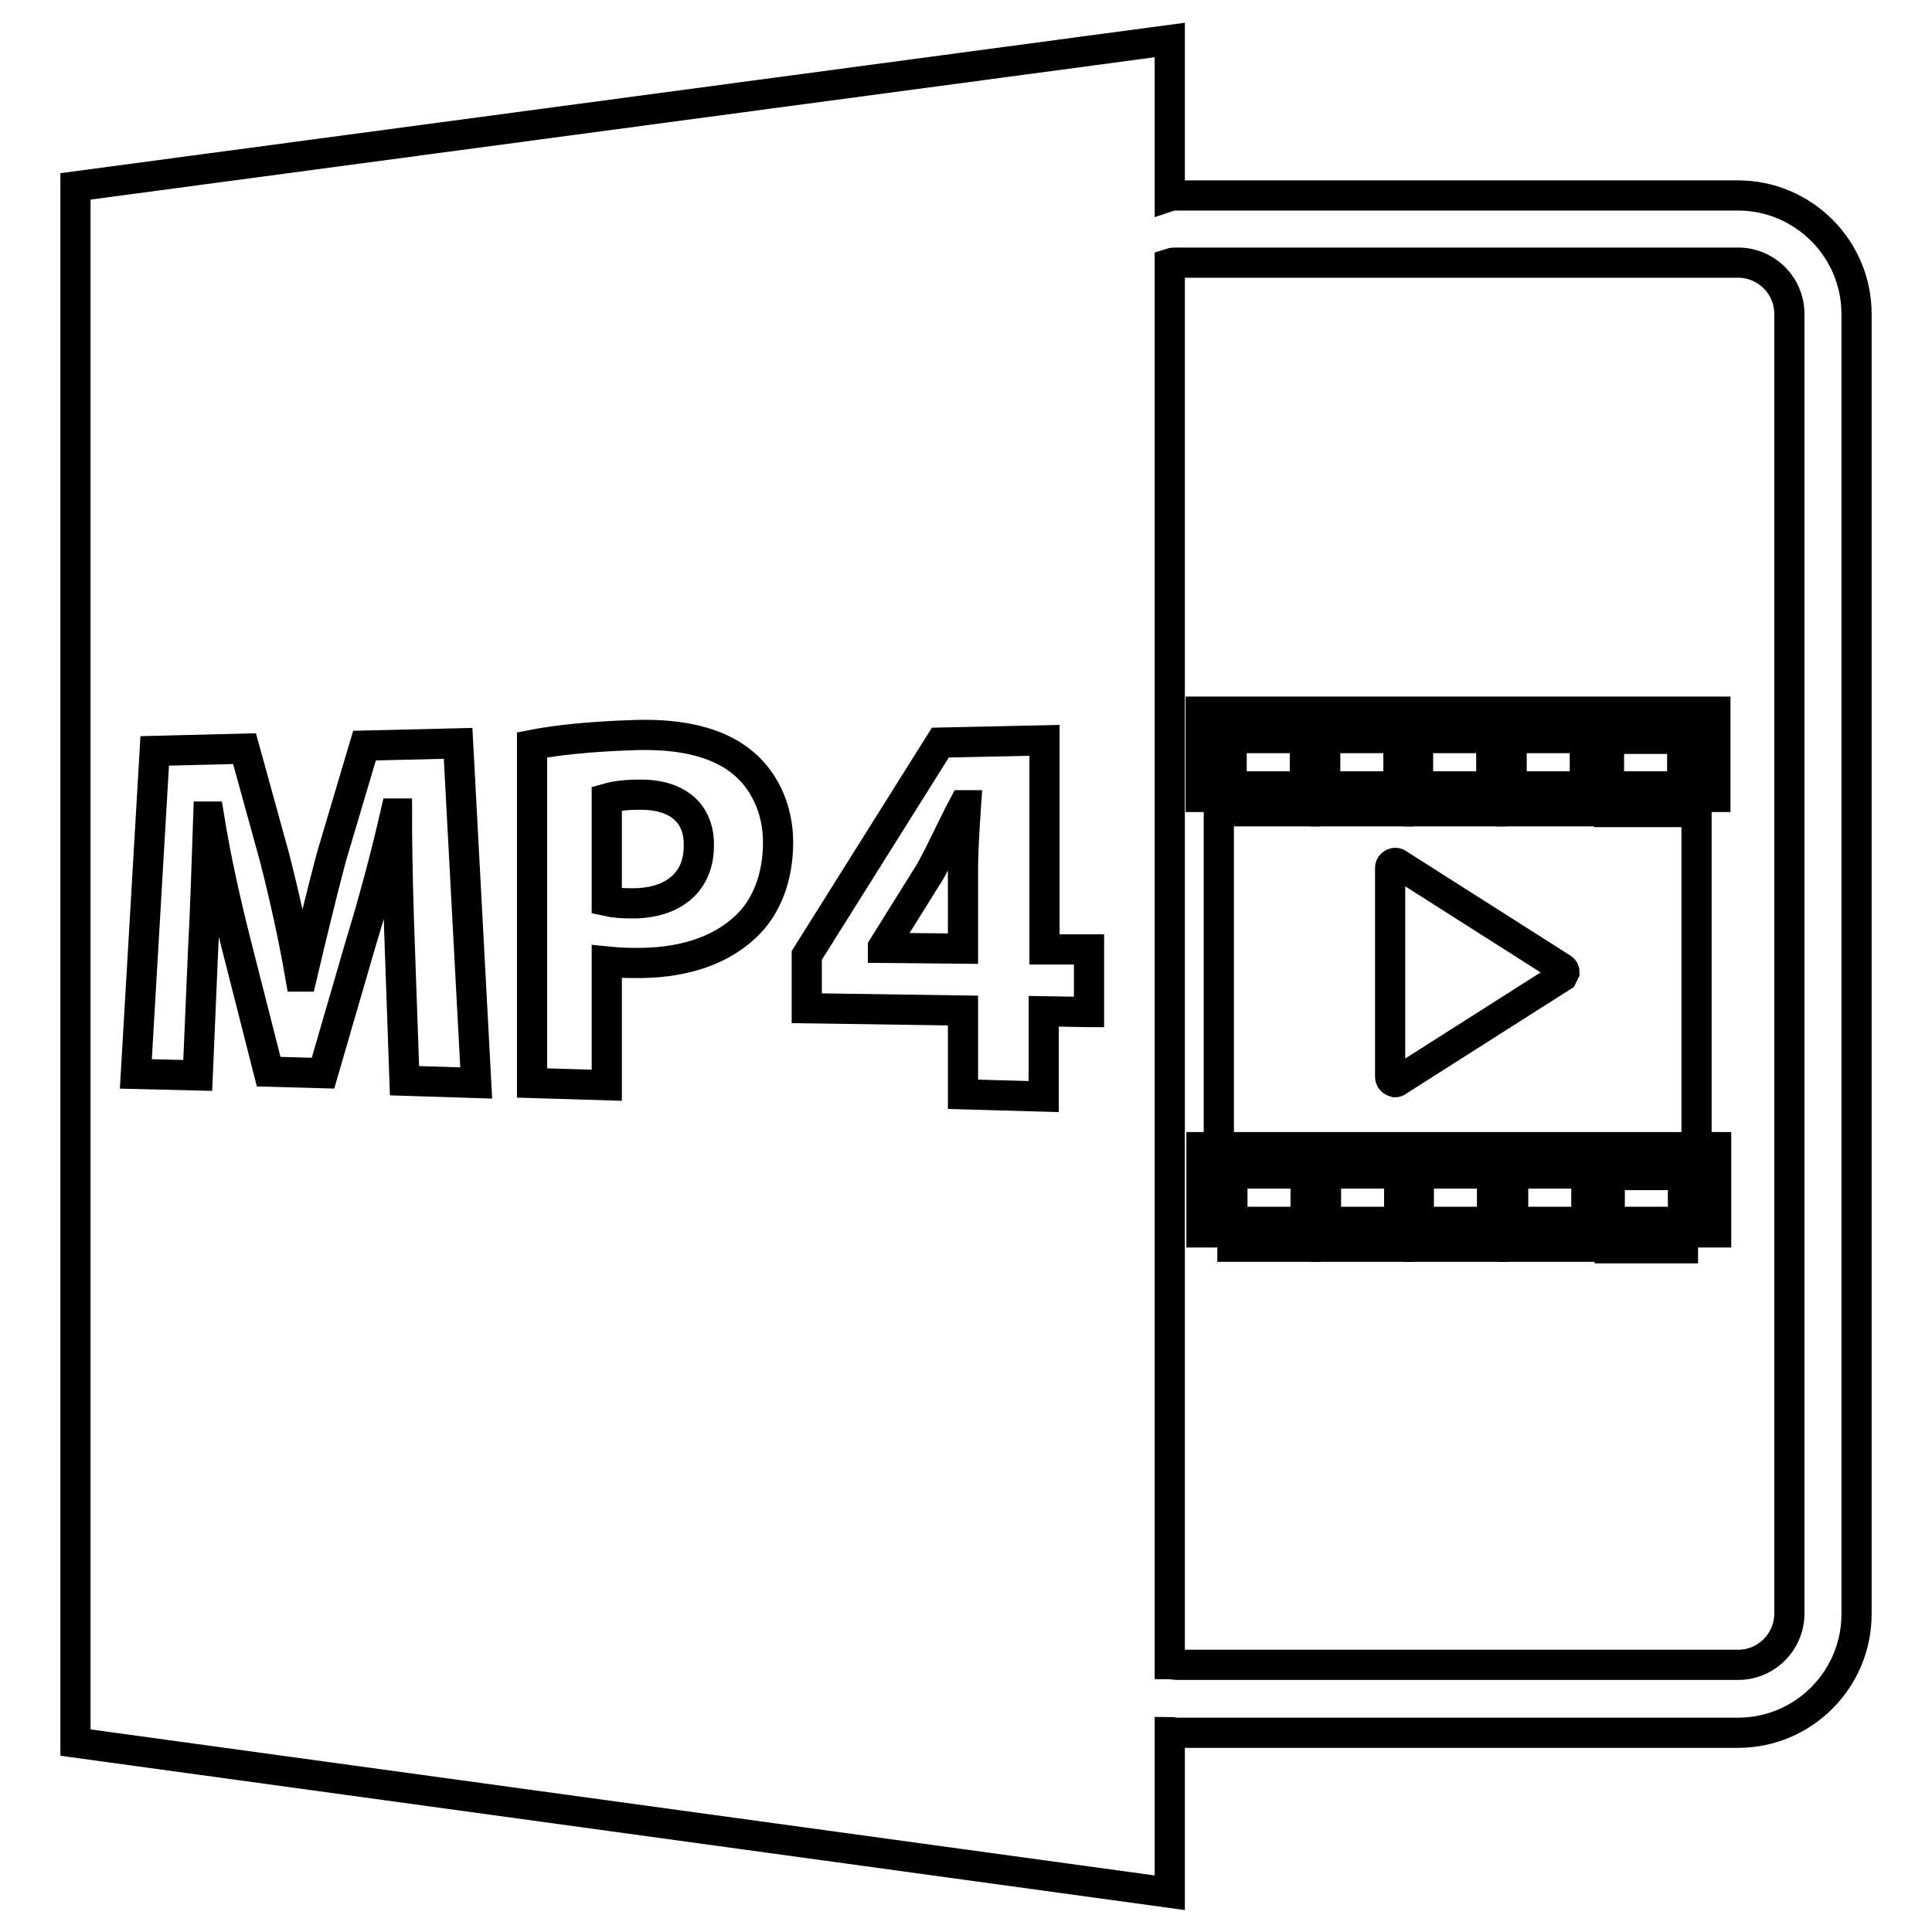
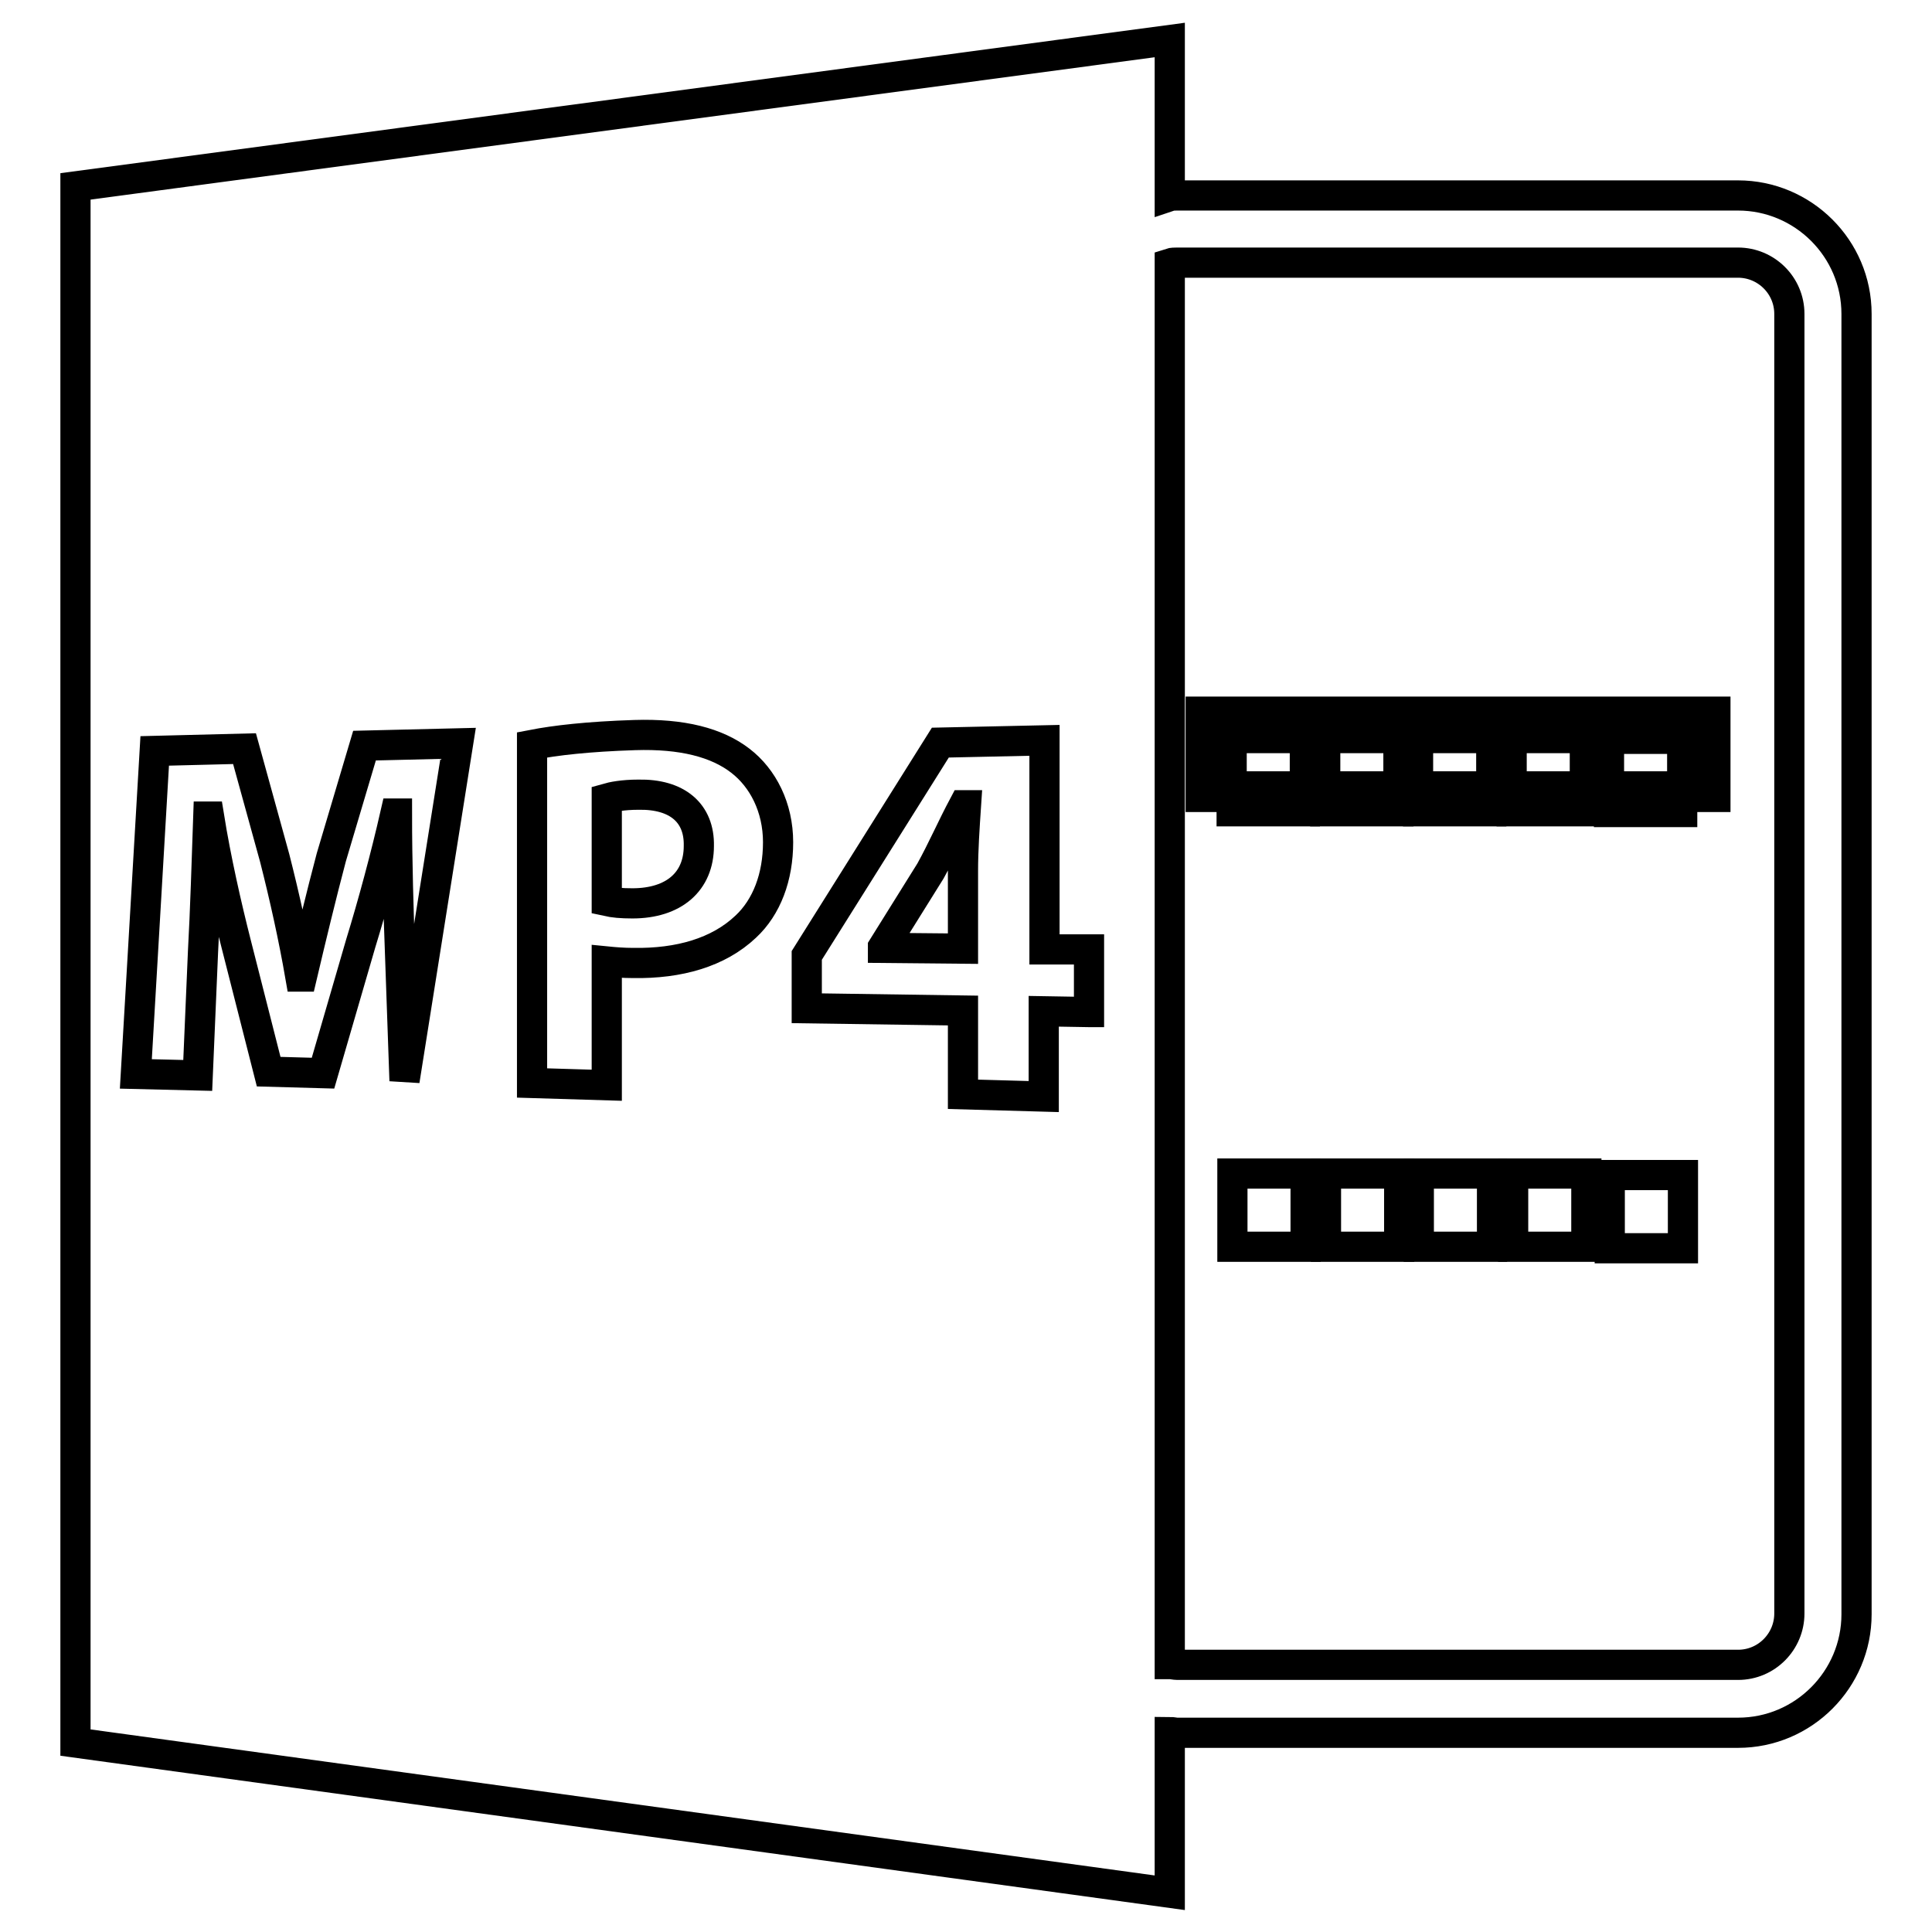
<svg xmlns="http://www.w3.org/2000/svg" version="1.1" x="0px" y="0px" viewBox="0 0 256 256" enable-background="new 0 0 256 256" xml:space="preserve">
  <g>
    <g>
      <g>
-         <path stroke-width="4" fill-opacity="0" stroke="#000000" d="M155,229.5c0.3,0,0.7,0.1,1,0.1h74.3c8.7,0,15.7-7.1,15.7-15.7V41.6c0-8.7-7.1-15.7-15.7-15.7H156c-0.3,0-0.7,0-1,0.1V5.3L10,24.7v206.2l145,19.9V229.5z M155,34.9c0.3-0.1,0.7-0.1,1-0.1h74.3c3.7,0,6.8,3,6.8,6.8v172.2c0,3.7-3,6.8-6.8,6.8H156c-0.3,0-0.7-0.1-1-0.1V34.9z M53.6,143.2l-0.6-17.1c-0.2-5.4-0.4-11.8-0.4-18.3h-0.2c-1.3,5.7-3,12-4.6,17.2l-5,17.2l-7.2-0.2l-4.3-16.9c-1.3-5.1-2.7-11.3-3.6-16.9h-0.1c-0.2,5.8-0.4,12.5-0.7,17.9l-0.7,16.4l-8.2-0.2l2.5-42.8l11.9-0.3l4,14.5c1.3,5.1,2.5,10.5,3.4,15.7h0.2c1.2-5.1,2.6-10.9,3.9-15.8l4.4-14.8l12.4-0.3l2.4,45L53.6,143.2z M98.8,122.8c-3.6,3.4-8.8,4.9-14.9,4.8c-1.3,0-2.5-0.1-3.5-0.2v16.4l-9.9-0.3V98.7c3.1-0.6,7.4-1.1,13.6-1.3c6.3-0.2,10.9,1,14,3.4c3,2.3,5,6.2,5,10.8C103.1,116.2,101.6,120.2,98.8,122.8z M144.2,134.1l-5.9-0.1v11.3l-10.7-0.3v-11.1l-20.7-0.3v-7l17.7-28.2l13.8-0.3v27.7l5.9,0V134.1z" />
+         <path stroke-width="4" fill-opacity="0" stroke="#000000" d="M155,229.5c0.3,0,0.7,0.1,1,0.1h74.3c8.7,0,15.7-7.1,15.7-15.7V41.6c0-8.7-7.1-15.7-15.7-15.7H156c-0.3,0-0.7,0-1,0.1V5.3L10,24.7v206.2l145,19.9V229.5z M155,34.9c0.3-0.1,0.7-0.1,1-0.1h74.3c3.7,0,6.8,3,6.8,6.8v172.2c0,3.7-3,6.8-6.8,6.8H156c-0.3,0-0.7-0.1-1-0.1V34.9z M53.6,143.2l-0.6-17.1c-0.2-5.4-0.4-11.8-0.4-18.3h-0.2c-1.3,5.7-3,12-4.6,17.2l-5,17.2l-7.2-0.2l-4.3-16.9c-1.3-5.1-2.7-11.3-3.6-16.9h-0.1c-0.2,5.8-0.4,12.5-0.7,17.9l-0.7,16.4l-8.2-0.2l2.5-42.8l11.9-0.3l4,14.5c1.3,5.1,2.5,10.5,3.4,15.7h0.2c1.2-5.1,2.6-10.9,3.9-15.8l4.4-14.8l12.4-0.3L53.6,143.2z M98.8,122.8c-3.6,3.4-8.8,4.9-14.9,4.8c-1.3,0-2.5-0.1-3.5-0.2v16.4l-9.9-0.3V98.7c3.1-0.6,7.4-1.1,13.6-1.3c6.3-0.2,10.9,1,14,3.4c3,2.3,5,6.2,5,10.8C103.1,116.2,101.6,120.2,98.8,122.8z M144.2,134.1l-5.9-0.1v11.3l-10.7-0.3v-11.1l-20.7-0.3v-7l17.7-28.2l13.8-0.3v27.7l5.9,0V134.1z" />
        <path stroke-width="4" fill-opacity="0" stroke="#000000" d="M84.6,105.3c-2.1,0-3.5,0.3-4.2,0.5v13.6c0.9,0.2,1.9,0.3,3.4,0.3c5.5,0,8.8-2.9,8.8-7.6C92.7,107.7,89.7,105.2,84.6,105.3z" />
        <path stroke-width="4" fill-opacity="0" stroke="#000000" d="M123.3,115.4l-6.3,10.1v0.1l10.6,0.1v-10.3c0-2.8,0.2-5.7,0.4-8.7h-0.3C126.1,109.7,124.9,112.5,123.3,115.4z" />
-         <path stroke-width="4" fill-opacity="0" stroke="#000000" d="M224.8,105.6h-63.3V152h63.3V105.6z M207,129.4l-21.7,13.8c-0.1,0.1-0.3,0.2-0.4,0.2l-0.3-0.1c-0.2-0.1-0.4-0.3-0.4-0.6V115c0-0.3,0.2-0.5,0.4-0.6c0.2-0.1,0.5-0.1,0.7,0.1l21.7,13.8c0.2,0.1,0.3,0.3,0.3,0.5C207.2,129,207.1,129.2,207,129.4z" />
-         <path stroke-width="4" fill-opacity="0" stroke="#000000" d="M227.3,152h-2.5v0.7h-63.3V152h-2.3v11.3h68.2V152L227.3,152z M225.9,161.9h-65.2v-8.4h65.2V161.9L225.9,161.9z" />
        <path stroke-width="4" fill-opacity="0" stroke="#000000" d="M224.8,104.9v0.7h2.5V94.3h-68.2v11.3h2.3v-0.7H224.8z M160.6,104.2v-8.4h65.2v8.4H160.6L160.6,104.2z" />
        <path stroke-width="4" fill-opacity="0" stroke="#000000" d="M163.2 97.8h9.7v9.7h-9.7z" />
        <path stroke-width="4" fill-opacity="0" stroke="#000000" d="M175.6 97.8h9.7v9.7h-9.7z" />
        <path stroke-width="4" fill-opacity="0" stroke="#000000" d="M187.9 97.8h9.7v9.7h-9.7z" />
        <path stroke-width="4" fill-opacity="0" stroke="#000000" d="M200.3 97.8h9.7v9.7h-9.7z" />
        <path stroke-width="4" fill-opacity="0" stroke="#000000" d="M213.2 97.9h9.7v9.7h-9.7z" />
        <path stroke-width="4" fill-opacity="0" stroke="#000000" d="M163.3 155.5h9.7v9.7h-9.7z" />
        <path stroke-width="4" fill-opacity="0" stroke="#000000" d="M175.7 155.5h9.7v9.7h-9.7z" />
        <path stroke-width="4" fill-opacity="0" stroke="#000000" d="M188 155.5h9.7v9.7h-9.7z" />
        <path stroke-width="4" fill-opacity="0" stroke="#000000" d="M200.5 155.5h9.7v9.7h-9.7z" />
        <path stroke-width="4" fill-opacity="0" stroke="#000000" d="M213.3 155.7h9.7v9.7h-9.7z" />
      </g>
      <g />
      <g />
      <g />
      <g />
      <g />
      <g />
      <g />
      <g />
      <g />
      <g />
      <g />
      <g />
      <g />
      <g />
      <g />
    </g>
  </g>
</svg>